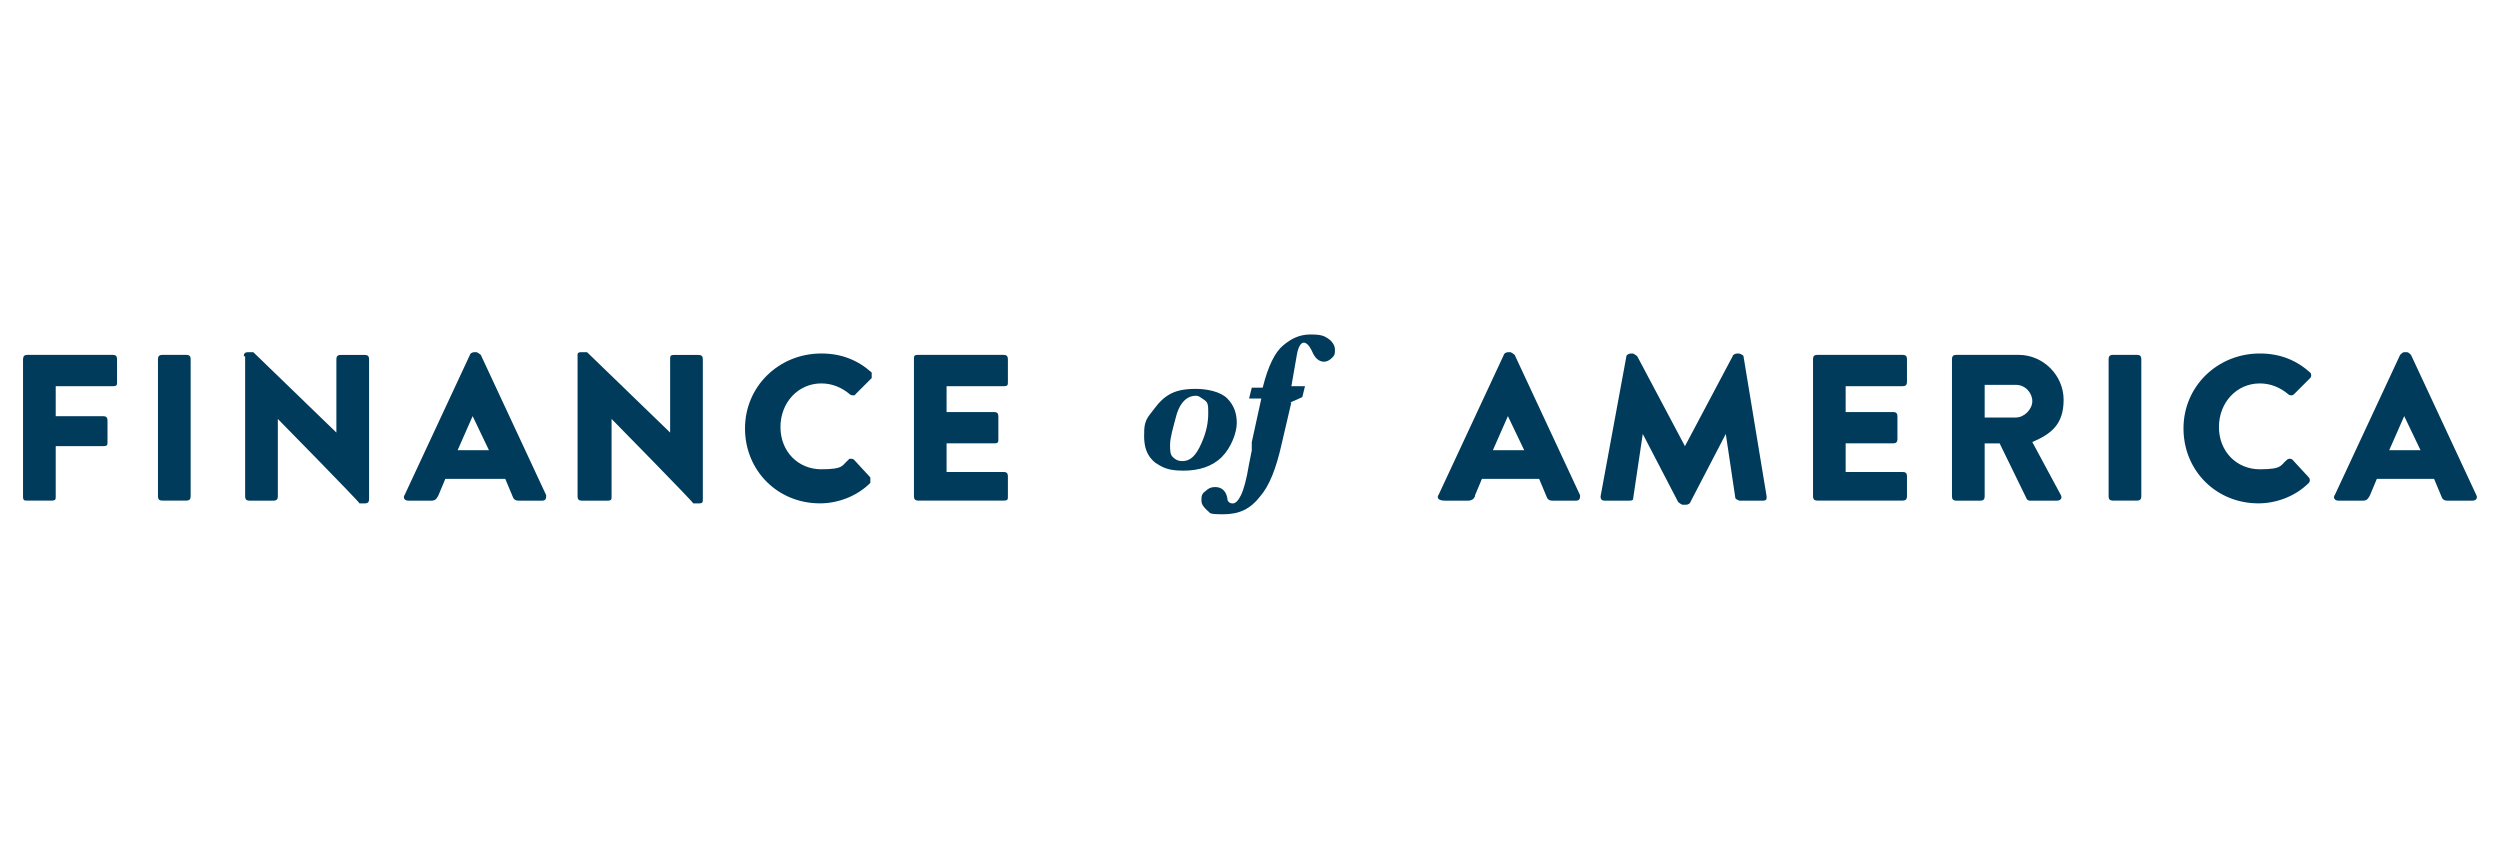
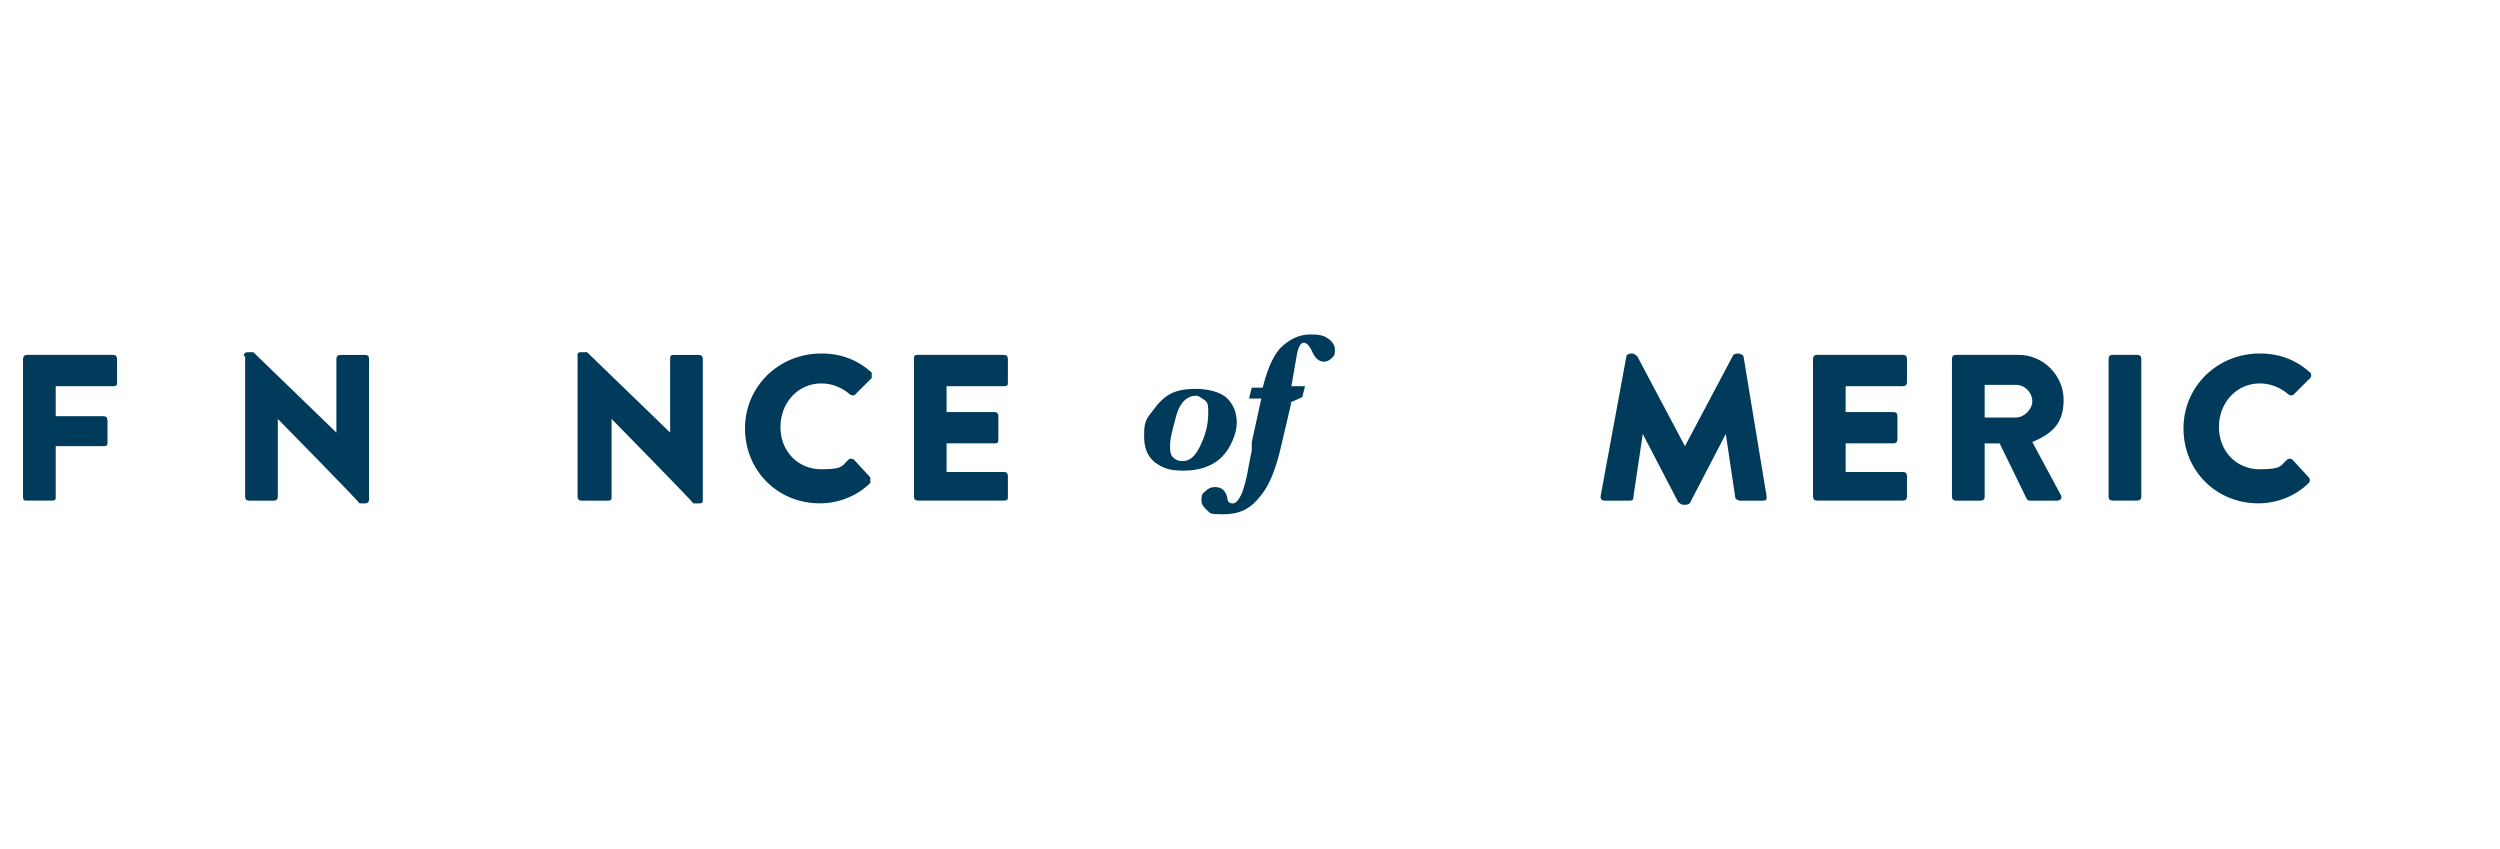
<svg xmlns="http://www.w3.org/2000/svg" id="Layer_1" data-name="Layer 1" viewBox="0 0 380 129">
  <defs>
    <style>
      .cls-1 {
        fill: #003b5c;
        stroke-width: 0px;
      }
    </style>
  </defs>
  <g>
    <path class="cls-1" d="M3.51,54.56c0-.41.21-.62.62-.62h13.04c.41,0,.62.21.62.62v3.52c0,.41,0,.62-.62.62h-8.7v4.56h7.25c.41,0,.62.21.62.62v3.31c0,.41,0,.62-.62.62h-7.25v7.66c0,.41,0,.62-.62.62h-3.73c-.41,0-.62,0-.62-.62v-20.91h0Z" />
-     <path class="cls-1" d="M24.01,54.56c0-.41.21-.62.62-.62h3.73c.41,0,.62.21.62.62v20.91c0,.41-.21.62-.62.62h-3.73c-.41,0-.62-.21-.62-.62v-20.91Z" />
    <path class="cls-1" d="M37.05,54.15c0-.41.21-.62.62-.62h.83l12.63,12.22h0v-11.18c0-.41.21-.62.62-.62h3.73c.41,0,.62.21.62.62v21.33c0,.41-.21.62-.62.62h-.83c0-.21-12.42-12.84-12.42-12.84h0v11.8c0,.41-.21.62-.62.62h-3.73c-.41,0-.62-.21-.62-.62v-21.33h-.21Z" />
-     <path class="cls-1" d="M61.49,75.27l9.94-21.33c0-.21.41-.41.62-.41h.41s.41.21.62.41l9.94,21.33c0,.41,0,.83-.62.83h-3.52c-.62,0-.83-.21-1.04-.83l-1.04-2.48h-9.11l-1.04,2.48c-.21.41-.41.83-1.04.83h-3.52c-.62,0-.83-.41-.62-.83h0ZM74.32,68.43l-2.48-5.18h0l-2.28,5.18h4.76Z" />
    <path class="cls-1" d="M87.78,54.15c0-.41,0-.62.62-.62h.83l12.63,12.22h0v-11.18c0-.41,0-.62.62-.62h3.73c.41,0,.62.21.62.62v21.33c0,.41,0,.62-.62.62h-.83c0-.21-12.42-12.84-12.42-12.84h0v11.8c0,.41,0,.62-.62.62h-3.93c-.41,0-.62-.21-.62-.62v-21.33h0Z" />
    <path class="cls-1" d="M124.84,53.73c3.11,0,5.59,1.04,7.66,2.9v.83l-2.48,2.48c0,.21-.62.21-.83,0-1.24-1.04-2.69-1.66-4.35-1.66-3.52,0-6.21,2.9-6.21,6.63s2.69,6.42,6.21,6.42,3.11-.62,4.14-1.45c0-.21.62-.21.83,0l2.48,2.69v.83c-2.07,2.07-4.97,3.11-7.66,3.11-6.42,0-11.39-4.97-11.39-11.39s5.18-11.39,11.59-11.39h0Z" />
    <path class="cls-1" d="M138.92,54.56c0-.41,0-.62.62-.62h13.04c.41,0,.62.21.62.62v3.52c0,.41,0,.62-.62.62h-8.7v3.93h7.25c.41,0,.62.21.62.62v3.52c0,.41,0,.62-.62.62h-7.25v4.35h8.7c.41,0,.62.21.62.62v3.11c0,.41,0,.62-.62.62h-13.04c-.41,0-.62-.21-.62-.62v-20.91h0Z" />
  </g>
  <g>
-     <path class="cls-1" d="M218.64,75.27l9.94-21.33c0-.21.41-.41.62-.41h.41s.41.21.62.41l9.94,21.33c0,.41,0,.83-.62.83h-3.52c-.62,0-.83-.21-1.04-.83l-1.04-2.48h-8.7l-1.04,2.48c0,.41-.41.83-1.04.83h-3.52c-1.04,0-1.24-.41-1.04-.83h0ZM231.68,68.43l-2.48-5.18h0l-2.28,5.18s4.76,0,4.76,0Z" />
    <path class="cls-1" d="M247.21,54.15c0-.21.41-.41.62-.41h.41s.41.21.62.41l7.25,13.67h0l7.25-13.67c0-.21.41-.41.62-.41h.41s.62.21.62.41l3.52,21.33c0,.41,0,.62-.62.62h-3.52s-.62-.21-.62-.41l-1.45-9.73h0l-5.38,10.35c0,.21-.41.41-.62.41h-.62s-.41-.21-.62-.41l-5.38-10.35h0l-1.45,9.73c0,.21,0,.41-.62.41h-3.73c-.41,0-.62-.21-.62-.62l3.93-21.33h0Z" />
    <path class="cls-1" d="M275.58,54.56c0-.41.21-.62.62-.62h13.04c.41,0,.62.21.62.62v3.52c0,.41-.21.62-.62.62h-8.7v3.93h7.25c.41,0,.62.21.62.62v3.52c0,.41-.21.62-.62.62h-7.25v4.35h8.7c.41,0,.62.21.62.62v3.11c0,.41-.21.62-.62.62h-13.04c-.41,0-.62-.21-.62-.62v-20.91h0Z" />
    <path class="cls-1" d="M296.7,54.56c0-.41.21-.62.62-.62h9.52c3.73,0,6.83,3.11,6.83,6.83s-1.86,5.18-4.76,6.42l4.35,8.08c.21.41,0,.83-.62.83h-4.14c-.21,0-.41-.21-.41-.21l-4.14-8.49h-2.28v8.08c0,.41-.21.62-.62.62h-3.73c-.41,0-.62-.21-.62-.62v-20.91h0ZM306.43,63.46c1.24,0,2.48-1.24,2.48-2.48s-1.04-2.48-2.48-2.48h-4.76v4.97h4.76Z" />
    <path class="cls-1" d="M320.51,54.56c0-.41.21-.62.62-.62h3.73c.41,0,.62.21.62.62v20.91c0,.41-.21.62-.62.62h-3.73c-.41,0-.62-.21-.62-.62v-20.91Z" />
    <path class="cls-1" d="M343.49,53.73c3.11,0,5.59,1.04,7.66,2.9.21.21.21.62,0,.83l-2.48,2.48c-.21.21-.62.21-.83,0-1.24-1.04-2.69-1.66-4.35-1.66-3.52,0-6.21,2.9-6.21,6.63s2.69,6.42,6.21,6.42,3.11-.62,4.14-1.45c.21-.21.62-.21.83,0l2.48,2.69c.21.21.21.62,0,.83-2.07,2.07-4.97,3.11-7.66,3.11-6.42,0-11.39-4.97-11.39-11.39s5.18-11.39,11.59-11.39h0Z" />
-     <path class="cls-1" d="M354.88,75.27l9.94-21.33c.21-.21.41-.41.62-.41h.41c.21,0,.41.21.62.41l9.94,21.33c.21.41,0,.83-.62.83h-3.73c-.62,0-.83-.21-1.04-.83l-1.04-2.48h-8.7l-1.04,2.48c-.21.41-.41.83-1.04.83h-3.73c-.62,0-.83-.41-.62-.83h0ZM367.92,68.43l-2.48-5.18h0l-2.28,5.18h4.76Z" />
  </g>
  <g>
    <path class="cls-1" d="M173.91,66.16c0-1.04,0-2.07.83-3.11s1.45-2.07,2.69-2.9c1.24-.83,2.69-1.04,4.35-1.04s3.73.41,4.76,1.45,1.45,2.28,1.45,3.73-.83,3.73-2.28,5.18-3.52,2.07-5.8,2.07-3.11-.41-4.35-1.24c-1.24-1.04-1.66-2.28-1.66-4.14h0ZM177.85,67.61c0,.83,0,1.45.41,1.86.41.41.83.62,1.45.62,1.24,0,2.07-.83,2.9-2.69.83-1.86,1.04-3.31,1.04-4.56s0-1.66-.62-2.07-.83-.62-1.24-.62c-1.24,0-2.28.83-2.9,2.69-.62,2.28-1.04,3.73-1.04,4.76h0Z" />
    <path class="cls-1" d="M196.28,61.19l-1.45,6.21c-.83,3.73-1.86,6.42-3.31,8.08-1.45,1.86-3.11,2.69-5.59,2.69s-1.86-.21-2.48-.62c-.41-.41-.83-.83-.83-1.45s0-1.04.62-1.45c.41-.41.83-.62,1.45-.62,1.04,0,1.66.62,1.86,1.66,0,.62.41.83.83.83s.83-.41,1.24-1.24.83-2.28,1.24-4.76l.41-2.07v-1.24l1.45-6.63h-1.86l.41-1.66h1.66c.83-3.31,1.86-5.38,3.11-6.42s2.48-1.66,4.14-1.66,2.07.21,2.69.62,1.04,1.04,1.04,1.66,0,.83-.41,1.24c-.41.41-.83.62-1.24.62-.83,0-1.45-.62-1.86-1.66-.41-.83-.83-1.24-1.24-1.24s-.83.62-1.04,1.86l-.83,4.76h2.07l-.41,1.66-1.86.83h.21Z" />
  </g>
</svg>